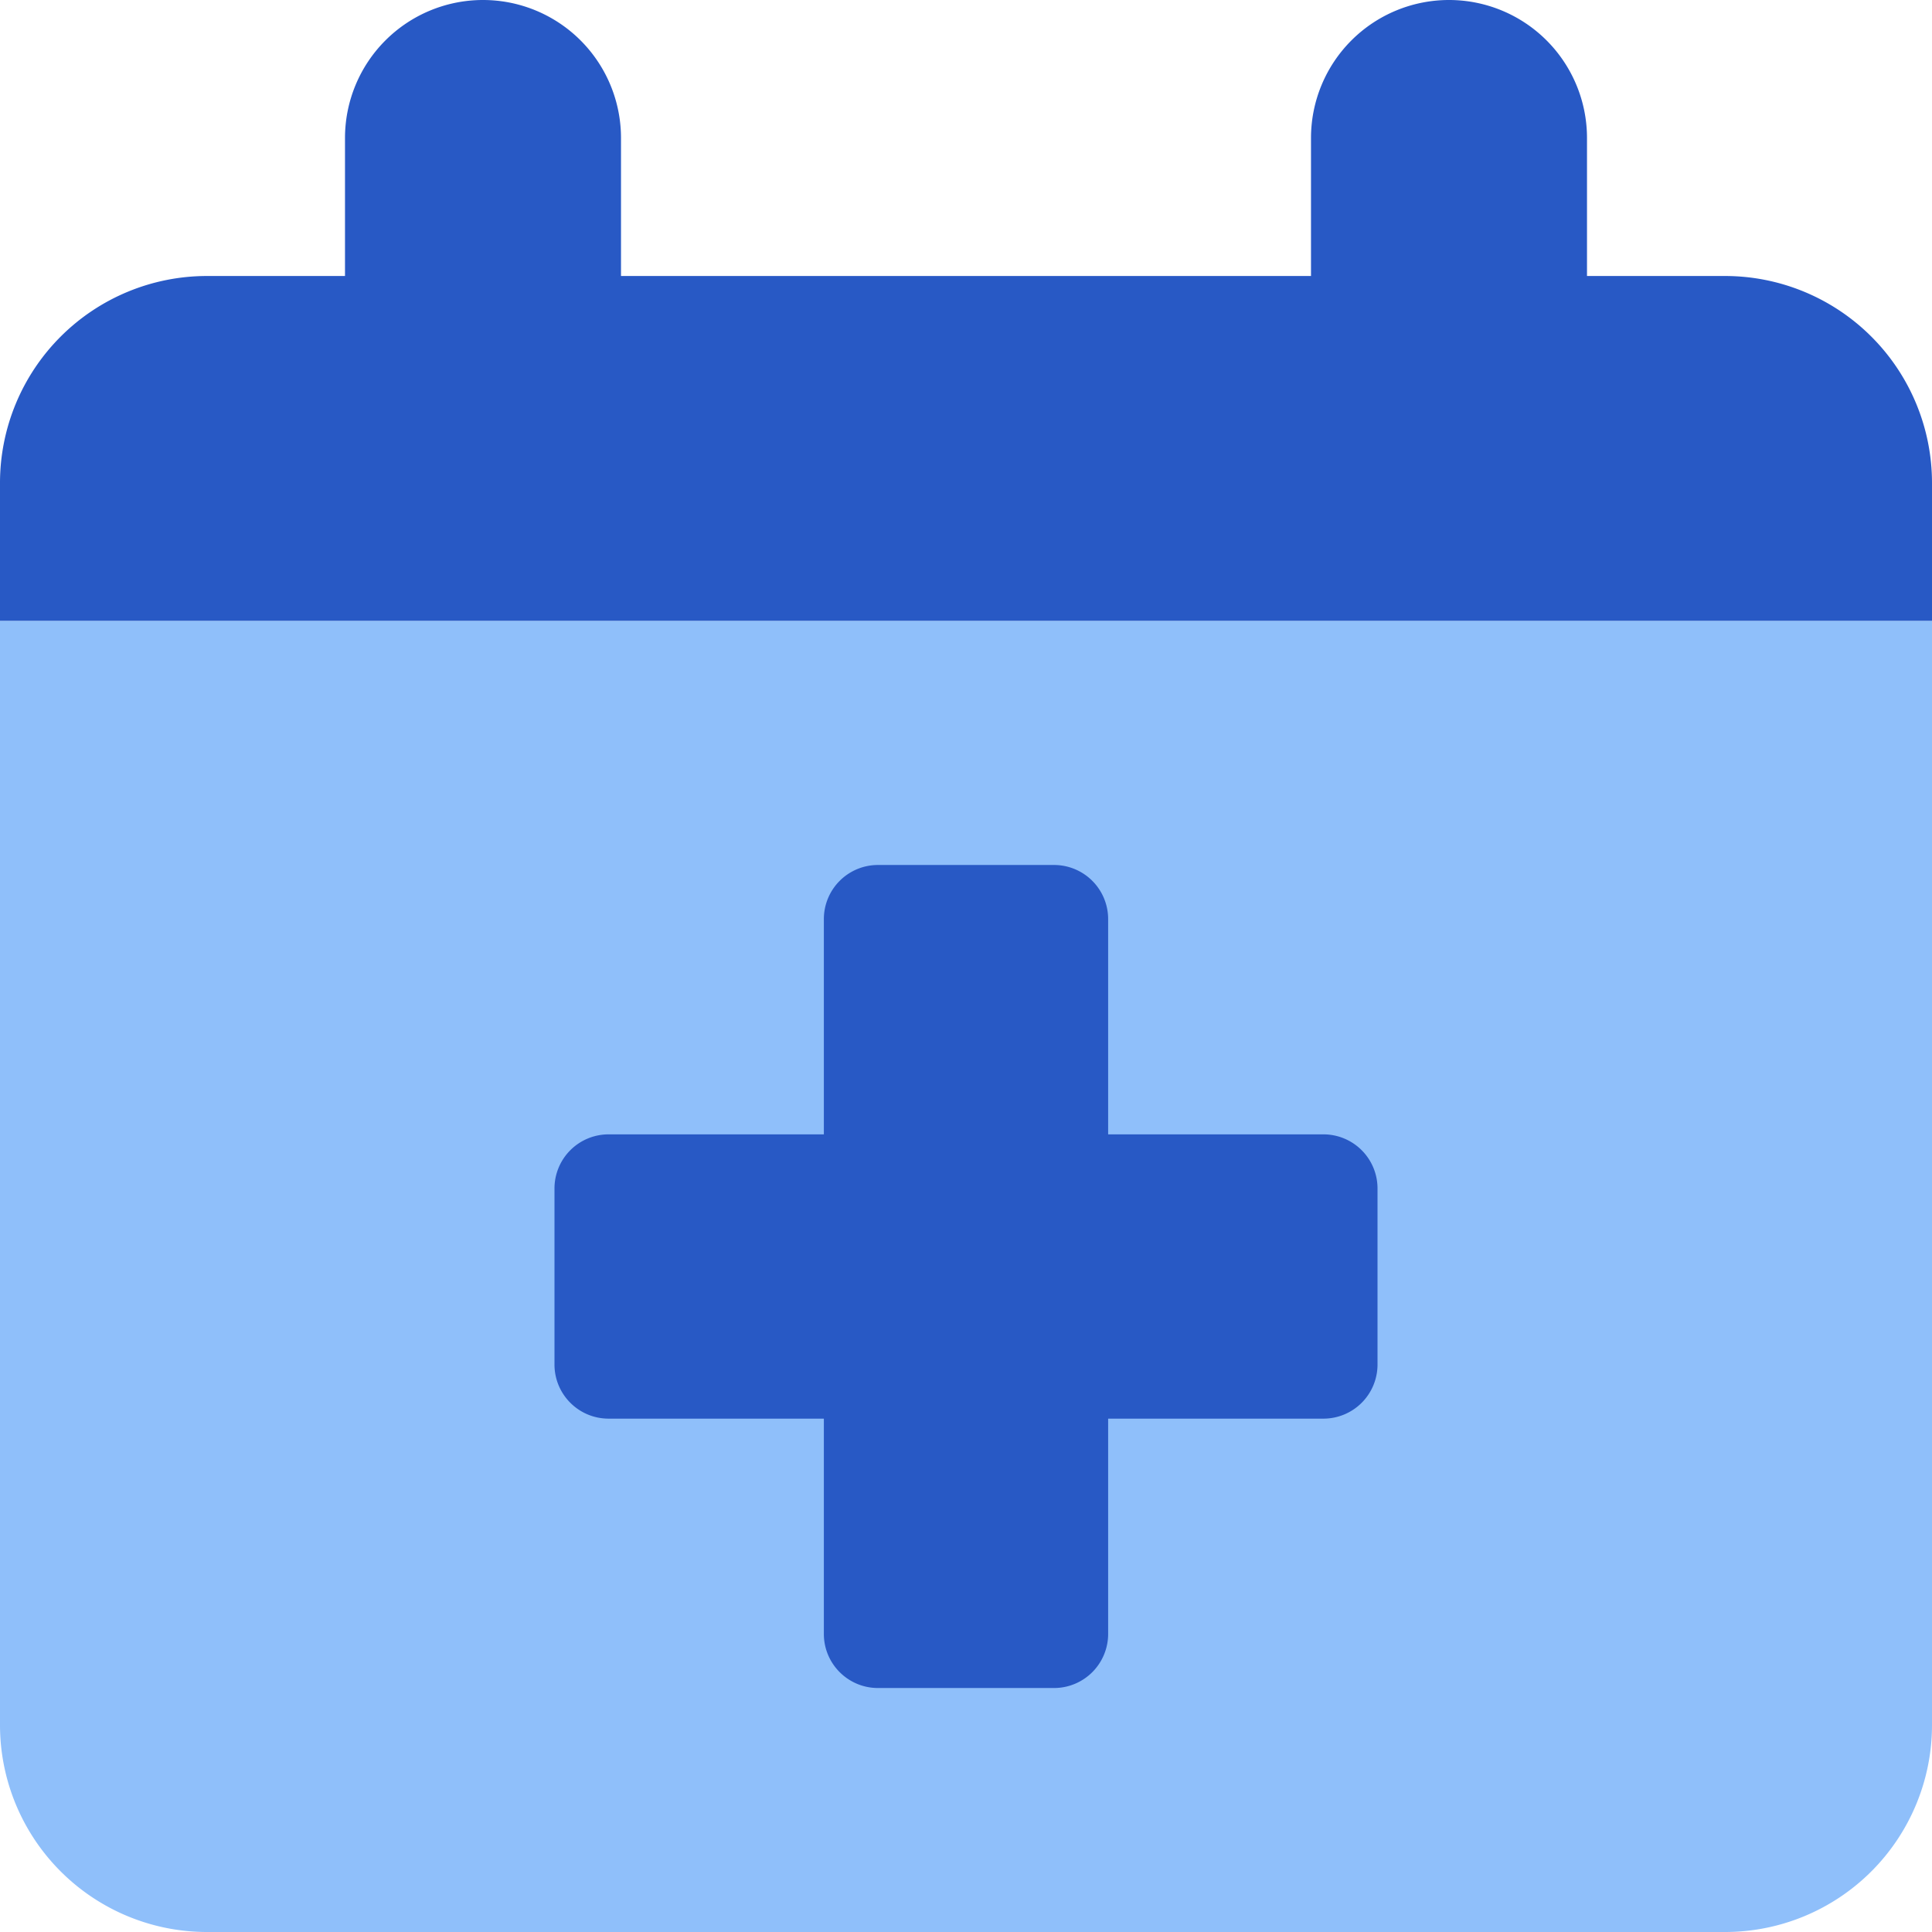
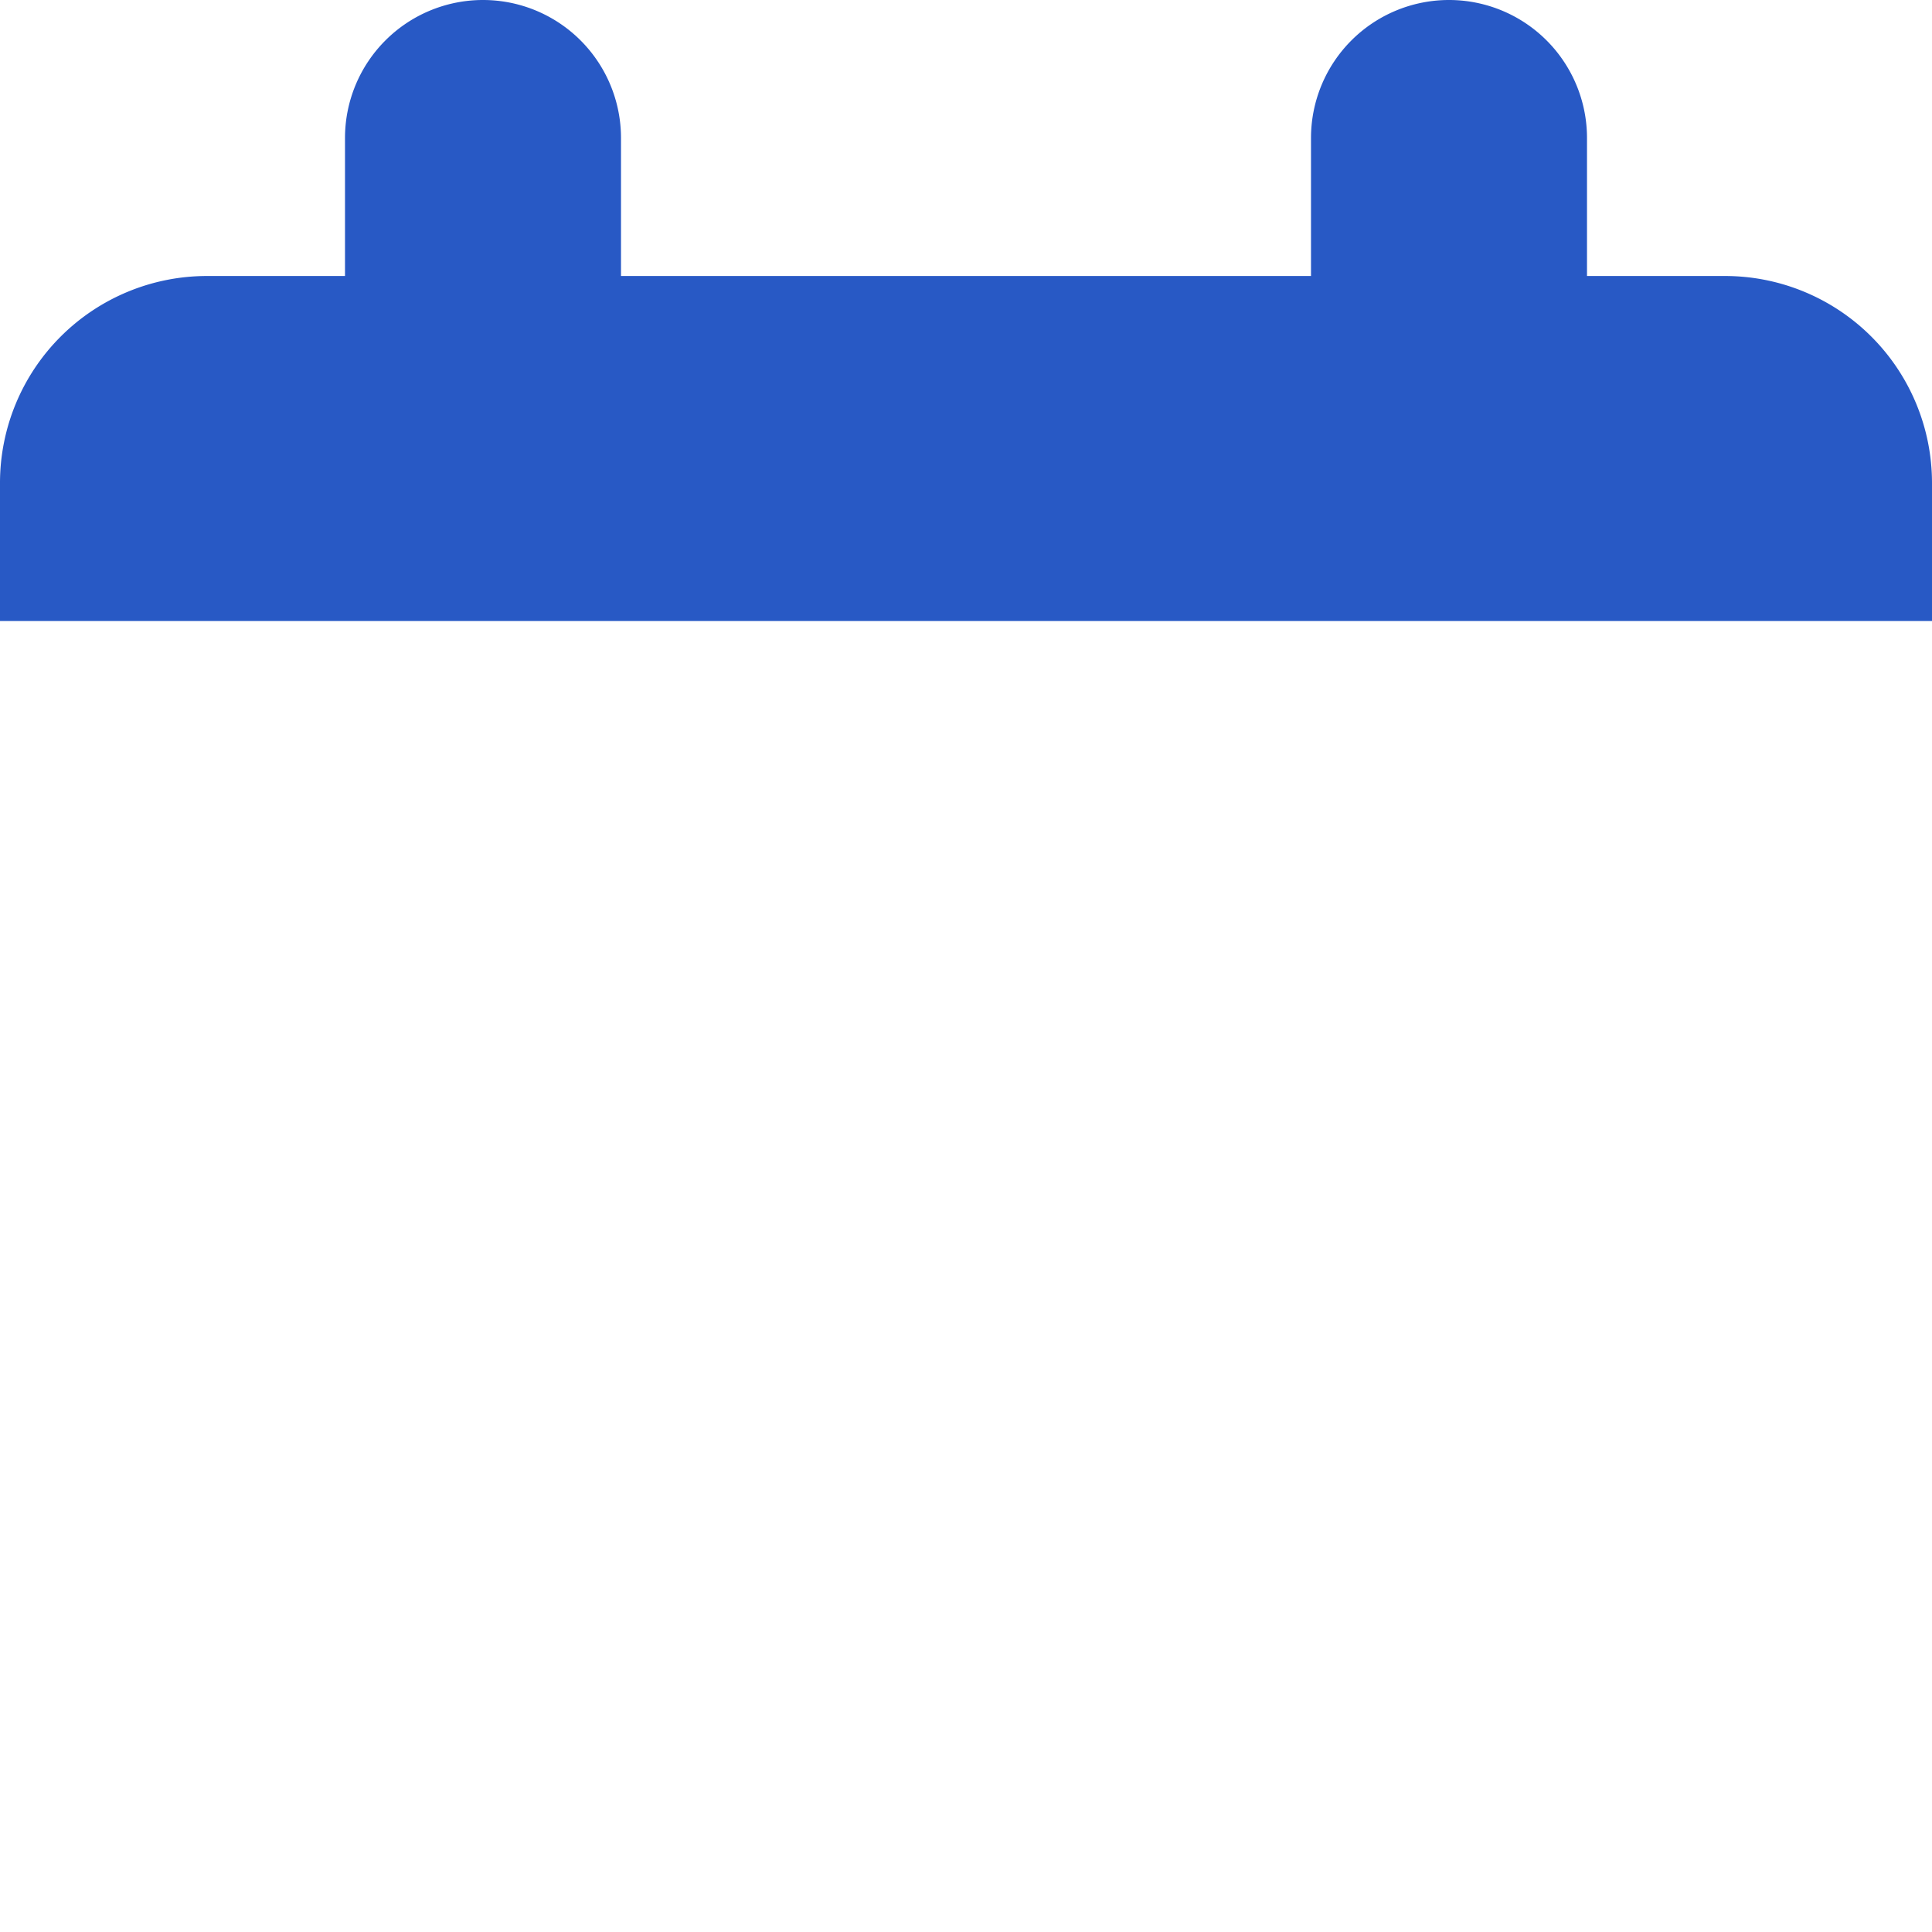
<svg xmlns="http://www.w3.org/2000/svg" fill="none" viewBox="0 0 14 14" id="Waiting-Appointments-Calendar--Streamline-Core">
  <desc>Waiting Appointments Calendar Streamline Icon: https://streamlinehq.com</desc>
  <g id="waiting-appointments-calendar">
    <path id="Subtract" fill="#2859c5" fill-rule="evenodd" d="M3.5 0a1 1 0 0 1 1 1v1h5V1a1 1 0 0 1 2 0v1h1A1.5 1.5 0 0 1 14 3.5v1H0v-1A1.5 1.5 0 0 1 1.5 2h1V1a1 1 0 0 1 1 -1Z" clip-rule="evenodd" stroke-width="1" />
-     <path id="rectangle 481" fill="#8fbffa" d="M0 4.5h14v8a1.5 1.5 0 0 1 -1.5 1.5h-11A1.5 1.5 0 0 1 0 12.5v-8Z" stroke-width="1" />
-     <path id="union" fill="#2859c5" d="M6.363 6.268a0.392 0.392 0 0 0 -0.393 0.392v1.56H4.41a0.392 0.392 0 0 0 -0.392 0.392v1.276c0 0.216 0.175 0.392 0.392 0.392h1.56v1.56c0 0.217 0.176 0.392 0.392 0.392h1.276a0.392 0.392 0 0 0 0.392 -0.392l0 -1.56h1.56a0.392 0.392 0 0 0 0.392 -0.392V8.612a0.392 0.392 0 0 0 -0.392 -0.392l-1.56 0V6.66a0.392 0.392 0 0 0 -0.392 -0.392H6.363Z" stroke-width="1" />
  </g>
</svg>